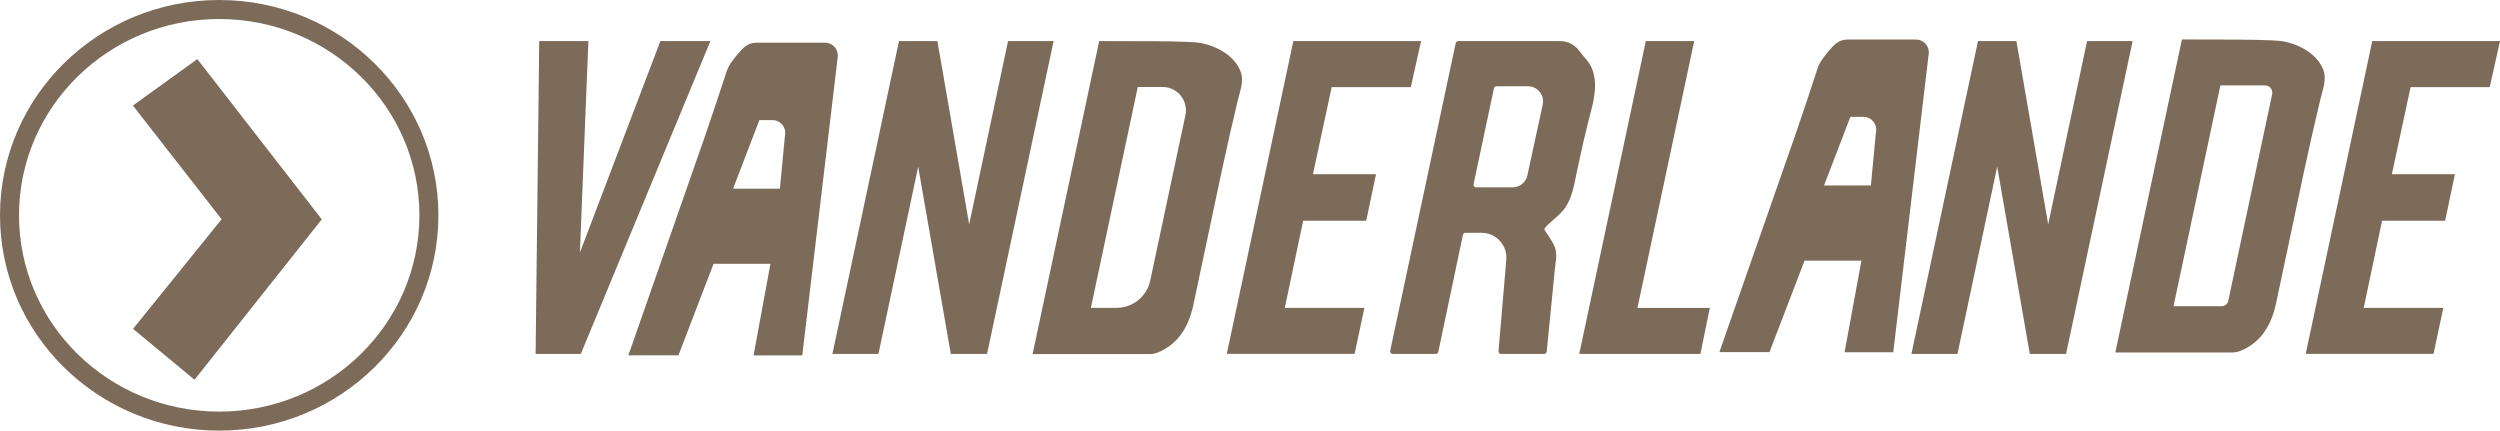
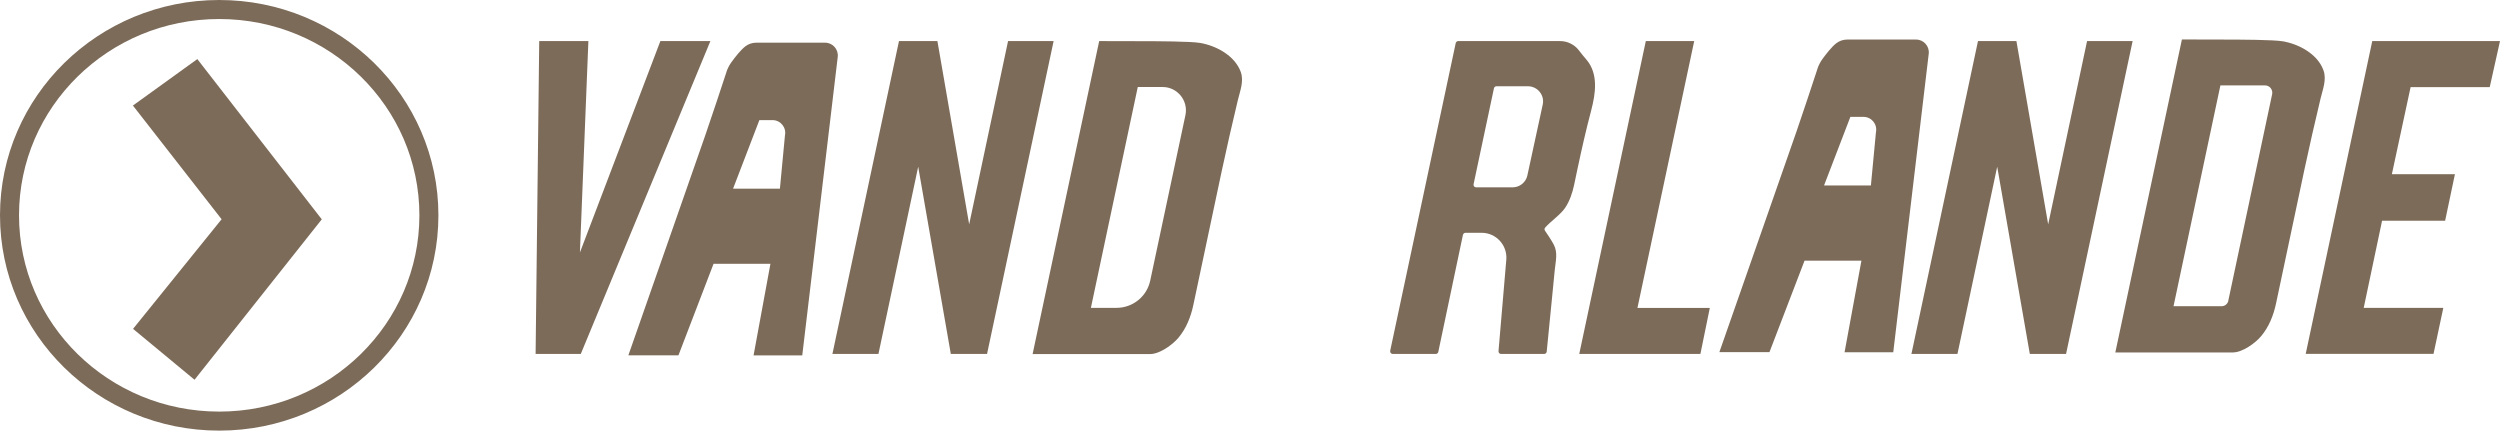
<svg xmlns="http://www.w3.org/2000/svg" id="Layer_2" viewBox="0 0 262.88 45.28">
  <defs>
    <style>
      .cls-1, .cls-2 {
        stroke: #7d6b59;
        stroke-miterlimit: 10;
      }

      .cls-1, .cls-3 {
        fill: #7d6b59;
      }

      .cls-2 {
        fill: none;
        stroke-width: 2px;
      }
    </style>
  </defs>
  <g id="Laag_2">
    <g>
      <g>
        <path class="cls-3" d="M56.7,4.32h5.17l-.89,22.23,8.46-22.23h5.26l-13.63,32.9h-4.75l.38-32.9Z" />
        <path class="cls-3" d="M94.53,4.32h4.04l3.34,19.27,4.09-19.27h4.79l-7,32.9h-3.81l-3.43-19.69-4.18,19.69h-4.84l7-32.9Z" />
        <path class="cls-3" d="M115.59,4.32c1.38,0,2.76,0,4.14.01,2.06,0,5.47.02,6.44.18,1.69.28,3.68,1.33,4.3,3.06.35.98-.08,2-.31,2.97-.6,2.49-1.16,4.97-1.7,7.48-.99,4.69-1.99,9.37-2.98,14.06-.26,1.23-.74,2.45-1.56,3.43-.62.74-1.97,1.72-2.98,1.72h-12.36s7-32.9,7-32.9ZM120.95,29.5l3.7-17.39c.32-1.52-.84-2.96-2.39-2.96h-2.62l-4.93,23.22h2.7c1.71,0,3.19-1.2,3.54-2.87Z" />
        <path class="cls-3" d="M229.44,4.15c1.38,0,2.76,0,4.14.01,2.06,0,5.47.02,6.44.18,1.69.28,3.68,1.33,4.3,3.06.35.98-.08,2-.31,2.97-.6,2.49-1.16,4.97-1.7,7.48-.99,4.69-1.99,9.37-2.98,14.06-.26,1.23-.74,2.45-1.56,3.43-.62.74-1.97,1.72-2.98,1.72h-12.36s7-32.9,7-32.9ZM234.31,31.62l4.61-21.71c.1-.48-.26-.93-.75-.93h-4.69l-4.93,23.22h5.05c.35,0,.64-.24.72-.58Z" />
-         <path class="cls-3" d="M135.99,4.32h13.44l-1.08,4.84h-8.32l-1.97,9.16h6.63l-1.03,4.89h-6.63l-1.93,9.16h8.37l-1.03,4.84h-13.44l7-32.9Z" />
        <path class="cls-3" d="M153.32,4.32h10.73c.77,0,1.5.36,1.97.97.25.33.51.65.78.96,1.3,1.51.98,3.58.52,5.35-.54,2.04-1,4.07-1.44,6.14-.12.57-.24,1.14-.36,1.71-.18.84-.46,1.68-.94,2.4s-1.53,1.42-2.11,2.09c-.08.09-.08.22-.01.32.22.32.69,1.02.92,1.46.45.86.2,1.72.11,2.63l-.36,3.66-.49,4.96c-.01.14-.13.25-.27.25h-4.53c-.16,0-.28-.14-.27-.29l.82-9.62c.13-1.52-1.07-2.83-2.59-2.83h-1.7c-.13,0-.24.09-.27.22l-2.59,12.3c-.03.13-.14.22-.27.22h-4.52c-.17,0-.3-.16-.27-.33l6.89-32.35c.03-.13.14-.22.27-.22ZM160.61,18.43l1.61-7.43c.22-.99-.54-1.93-1.56-1.93h-3.3c-.13,0-.24.09-.27.22l-2.14,10.08c-.04.17.09.33.27.33h3.83c.75,0,1.4-.52,1.56-1.26Z" />
        <path class="cls-3" d="M173.07,4.32h5.08l-5.97,28.06h7.61l-.99,4.84h-12.74l7-32.9Z" />
        <path class="cls-3" d="M76.38,7.58c.12-.37.3-.72.53-1.04.38-.52.98-1.3,1.47-1.67.33-.25.72-.38,1.13-.38h7.26c.79,0,1.41.7,1.32,1.49l-3.73,31.38s0,.01-.01.01h-5.1s-.01,0-.01-.01l1.77-9.61s0-.01-.01-.01h-5.96s0,0-.01,0l-3.69,9.62s0,0-.01,0h-5.24s-.01,0-.01-.02l4.62-13.21c1.16-3.33,2.33-6.66,3.49-9.99.61-1.74,1.76-5.25,2.2-6.58ZM82.01,19.83l.53-5.59c.17-.83-.46-1.61-1.31-1.61h-1.38s-2.76,7.19-2.76,7.19c0,0,0,.02.01.02h4.9s.01,0,.01,0Z" />
        <path class="cls-3" d="M191.1,7.25c.12-.37.3-.72.53-1.04.38-.52.98-1.3,1.47-1.67.33-.25.72-.38,1.13-.38h7.26c.79,0,1.41.7,1.32,1.49l-3.73,31.38s0,.01-.01.01h-5.1s-.01,0-.01-.01l1.77-9.61s0-.01-.01-.01h-5.96s0,0-.01,0l-3.69,9.62s0,0-.01,0h-5.24s-.01,0-.01-.02l4.62-13.21c1.16-3.33,2.33-6.66,3.49-9.99.61-1.74,1.76-5.25,2.2-6.58ZM196.73,19.49l.53-5.59c.17-.83-.46-1.61-1.31-1.61h-1.38s-2.76,7.19-2.76,7.19c0,0,0,.02.01.02h4.9s.01,0,.01,0Z" />
        <path class="cls-3" d="M207.99,4.32h4.04l3.34,19.27,4.09-19.27h4.79l-7,32.9h-3.81l-3.43-19.69-4.18,19.69h-4.84l7-32.9Z" />
        <path class="cls-3" d="M249.44,4.32h13.44l-1.08,4.84h-8.32l-1.97,9.16h6.63l-1.03,4.89h-6.63l-1.93,9.16h8.37l-1.03,4.84h-13.44l7-32.9Z" />
      </g>
      <ellipse class="cls-2" cx="23.05" cy="22.64" rx="22.05" ry="21.64" />
      <polygon class="cls-1" points="20.65 6.9 14.69 11.2 23.94 23.06 14.69 34.51 20.38 39.22 33.2 23.06 20.65 6.9" />
    </g>
  </g>
</svg>